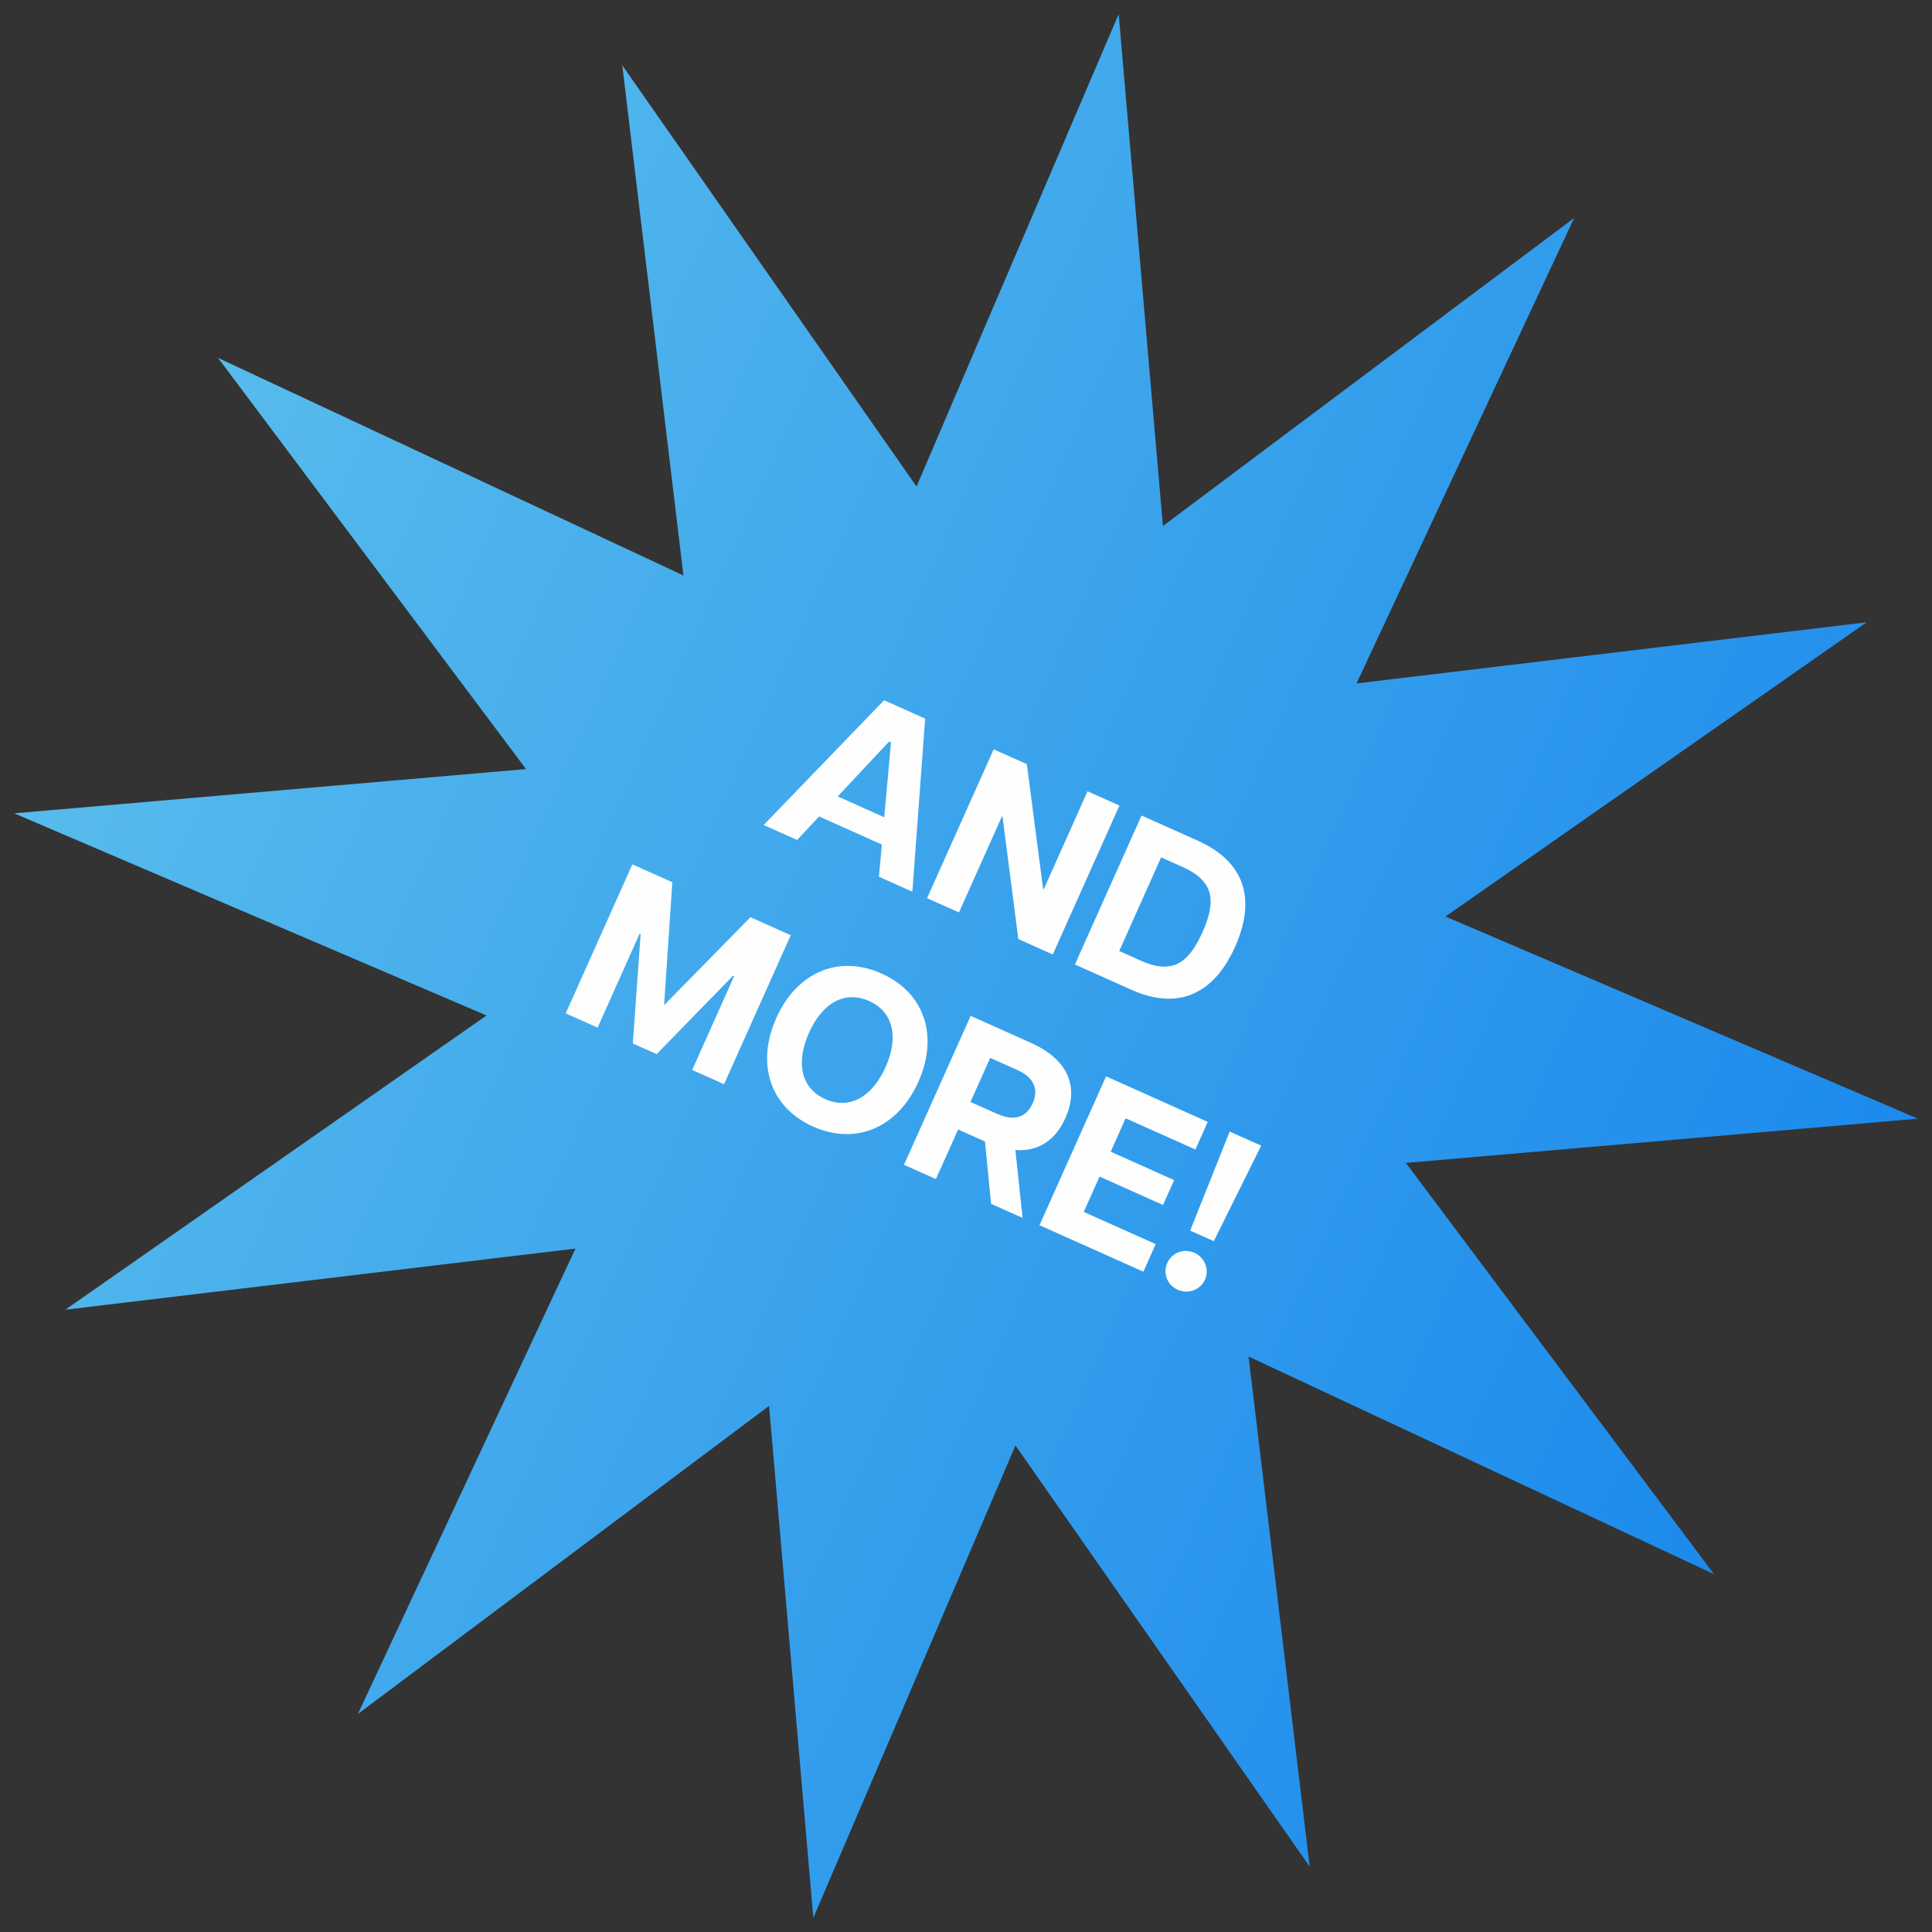
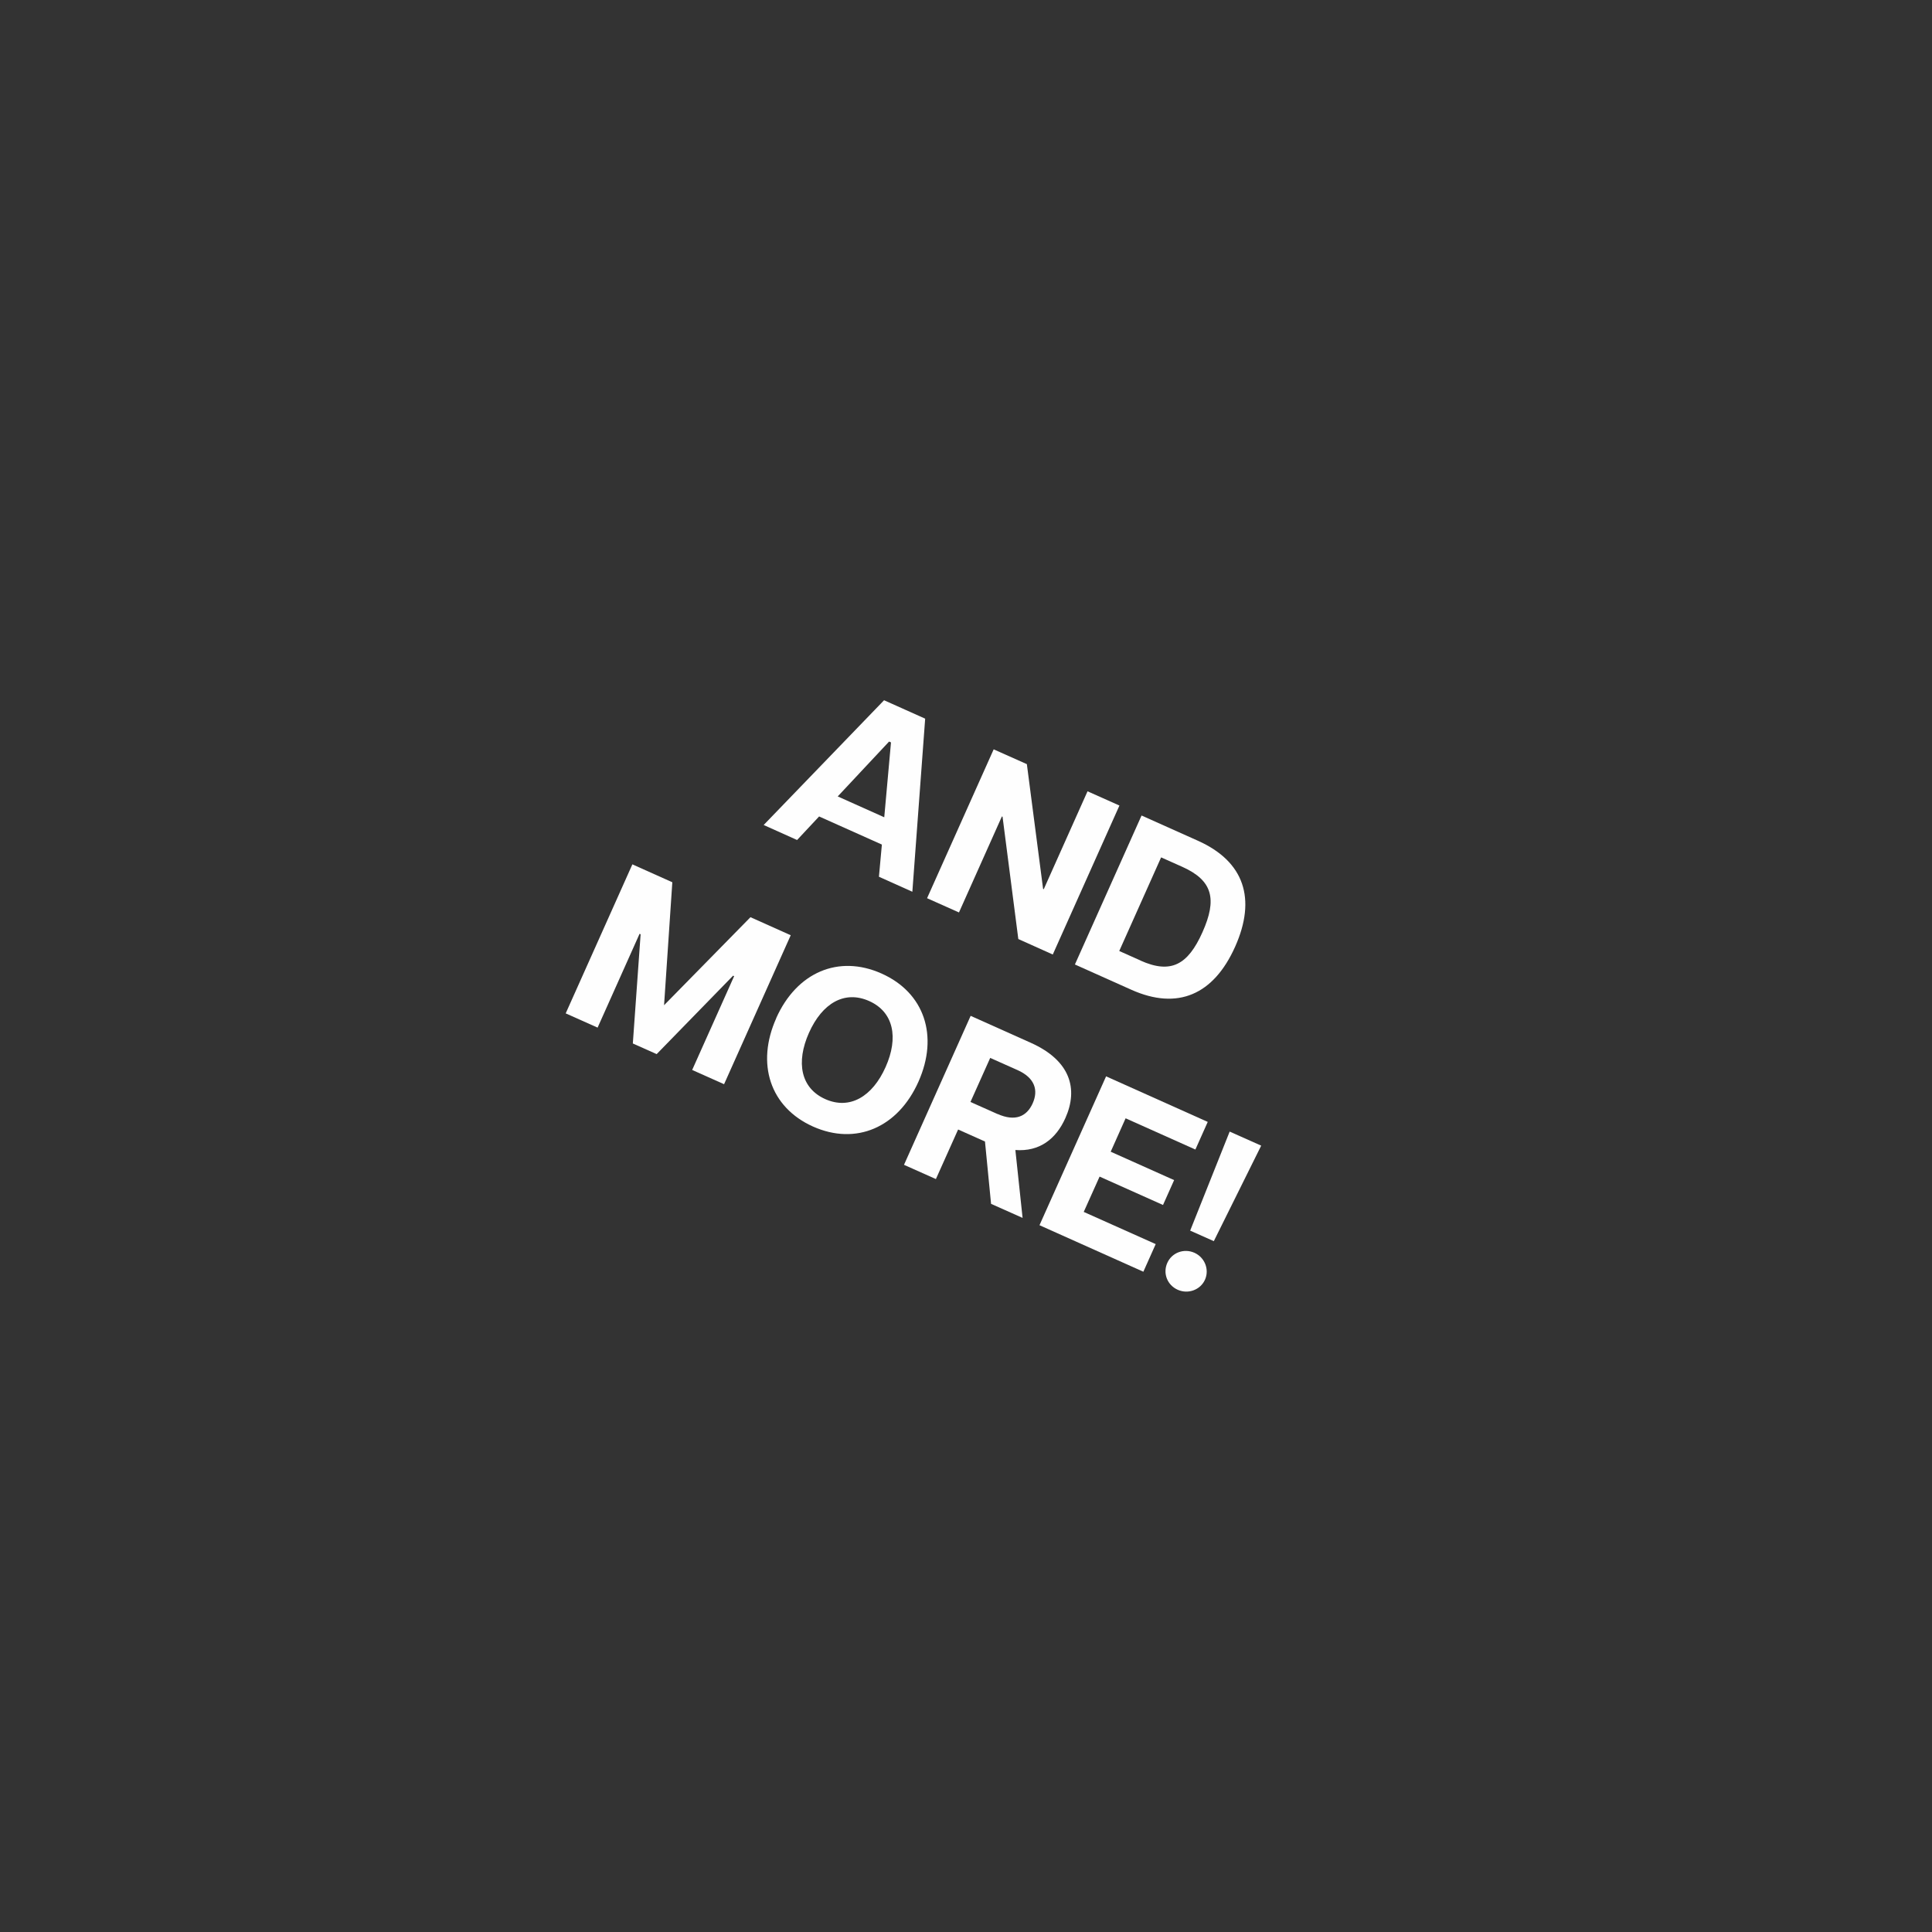
<svg xmlns="http://www.w3.org/2000/svg" id="Layer_1" data-name="Layer 1" viewBox="0 0 203.48 203.48">
  <rect x="0" y="0" width="203.48" height="203.48" fill="#333333" stroke="none" />
  <defs>
    <style>      .cls-1 {        fill: #fefefe;      }      .cls-1, .cls-2 {        stroke-width: 0px;      }      .cls-2 {        fill: url(#linear-gradient);      }    </style>
    <linearGradient id="linear-gradient" x1="-1.65" y1="100.78" x2="194.49" y2="100.78" gradientTransform="translate(54.9 -29.64) rotate(24.11)" gradientUnits="userSpaceOnUse">
      <stop offset="0" stop-color="#57bbec" />
      <stop offset="1" stop-color="#1c8aec" />
    </linearGradient>
  </defs>
-   <polygon class="cls-2" points="55.4 81 22.96 37.69 71.98 60.61 65.54 6.88 96.53 51.24 117.82 1.49 122.48 55.4 165.79 22.96 142.87 71.98 196.6 65.54 152.24 96.53 201.99 117.82 148.07 122.48 180.52 165.79 131.5 142.87 137.94 196.6 106.95 152.24 85.66 201.99 81 148.07 37.69 180.52 60.61 131.5 6.88 137.94 51.24 106.95 1.49 85.66 55.4 81" />
  <g>
    <path class="cls-1" d="m93.11,73.75l4.33,1.94-1.35,18.23-3.52-1.58.31-3.39-6.61-2.96-2.32,2.48-3.52-1.58,12.69-13.15Zm.02,12.33l.71-7.89-.2-.09-5.41,5.78,4.91,2.2Z" />
    <path class="cls-1" d="m104.65,78.92l3.5,1.56,1.71,13.14.07.03,4.61-10.31,3.36,1.5-7.02,15.69-3.63-1.63-1.66-12.88-.07-.03-4.52,10.11-3.36-1.5,7.02-15.69Z" />
    <path class="cls-1" d="m120.23,85.89l5.94,2.66c4.89,2.19,6.17,6.12,3.91,11.17-2.26,5.04-6.04,6.71-10.93,4.52l-5.94-2.66,7.02-15.69Zm-.11,15.28c3.2,1.43,4.99.46,6.53-3,1.54-3.45,1.09-5.43-2.12-6.87l-2.24-1-4.41,9.86,2.24,1Z" />
    <path class="cls-1" d="m66.57,91.02l4.24,1.9-.87,12.95,9.1-9.27,4.24,1.9-7.02,15.69-3.36-1.5,4.42-9.88-.11-.05-8.05,8.26-2.51-1.12.82-11.5-.11-.05-4.42,9.88-3.36-1.5,7.02-15.69Z" />
    <path class="cls-1" d="m81.75,107.23c2.16-4.82,6.56-6.72,11.09-4.7s6.04,6.58,3.89,11.4-6.57,6.74-11.1,4.72c-4.53-2.03-6.02-6.62-3.87-11.42Zm5.17,8.53c2.58,1.15,4.96-.26,6.35-3.37s.85-5.81-1.73-6.96-4.94.21-6.34,3.35c-1.39,3.12-.86,5.83,1.72,6.98Z" />
    <path class="cls-1" d="m103.73,120.22l-2.82-1.26-2.34,5.22-3.36-1.5,7.02-15.69,6.34,2.84c4.17,1.87,5.01,4.85,3.64,7.92-1,2.24-2.75,3.56-5.27,3.37l.76,7.15-3.32-1.48-.64-6.56Zm1.35-2.89c1.84.82,3.06.26,3.68-1.12s.24-2.69-1.6-3.51l-2.87-1.28-2.08,4.64,2.87,1.28Z" />
    <path class="cls-1" d="m116.49,113.36l10.71,4.8-1.3,2.91-7.35-3.29-1.57,3.52,6.68,2.99-1.17,2.62-6.68-2.99-1.67,3.72,7.58,3.39-1.3,2.91-10.94-4.9,7.02-15.69Z" />
    <path class="cls-1" d="m125.79,131.94c1.1.49,1.6,1.77,1.12,2.84s-1.77,1.55-2.87,1.06-1.59-1.73-1.1-2.83,1.77-1.55,2.85-1.07Zm3.72-12.76l3.32,1.48-4.99,10.06-2.49-1.11,4.16-10.43Z" />
  </g>
</svg>